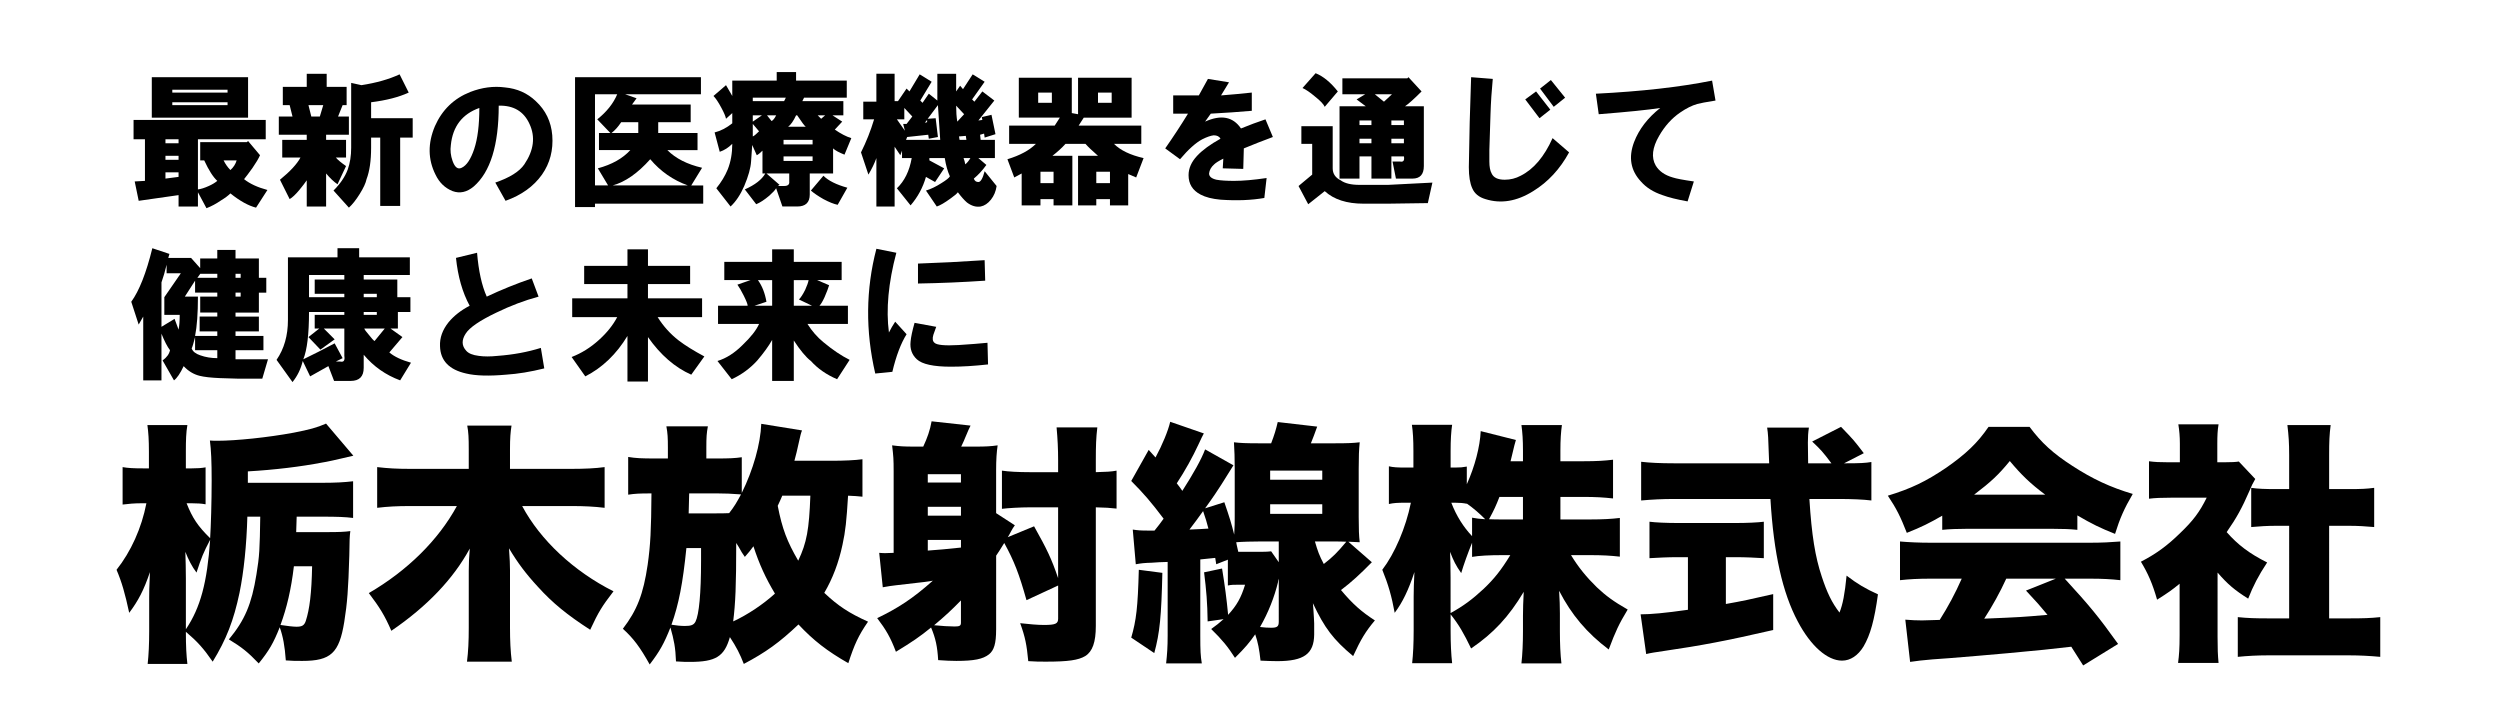
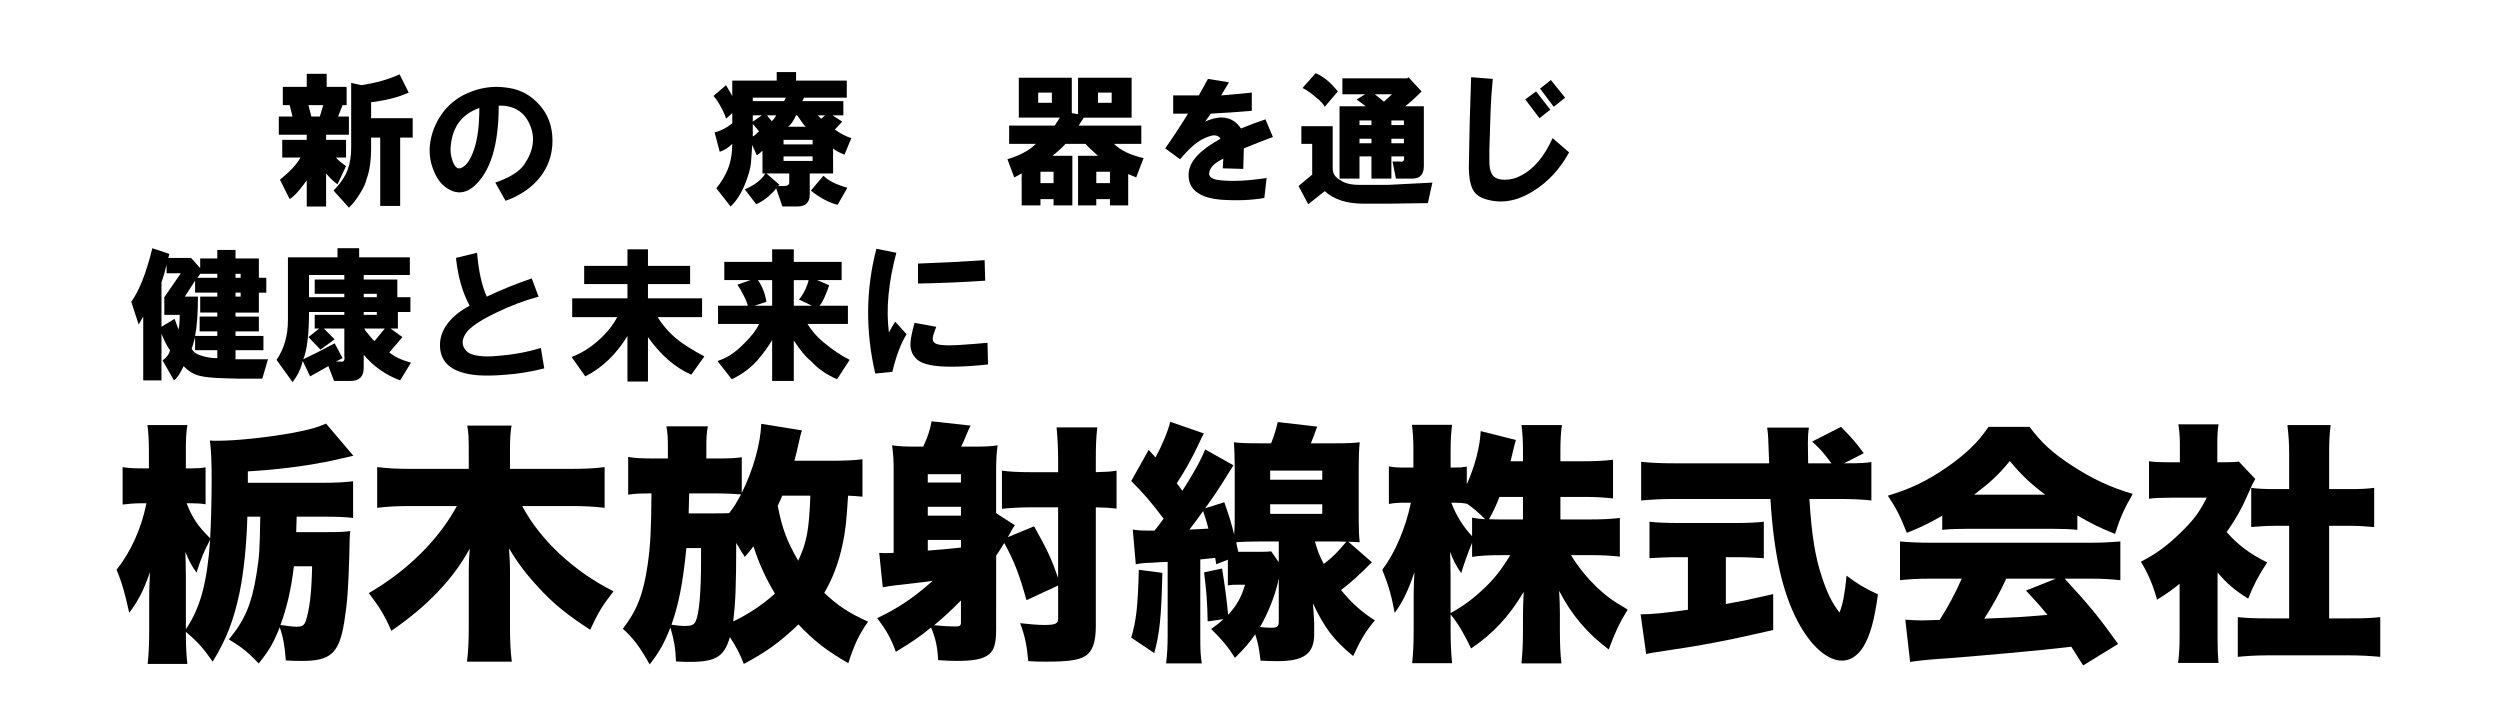
<svg xmlns="http://www.w3.org/2000/svg" xmlns:xlink="http://www.w3.org/1999/xlink" version="1.1" id="レイヤー_1" x="0px" y="0px" width="300px" height="85px" viewBox="0 0 300 85" enable-background="new 0 0 300 85" xml:space="preserve">
  <g>
    <defs>
      <rect id="SVGID_1_" x="-64.725" y="-114.572" width="429.449" height="306.144" />
    </defs>
    <clipPath id="SVGID_2_">
      <use xlink:href="#SVGID_1_" overflow="visible" />
    </clipPath>
    <path clip-path="url(#SVGID_2_)" d="M29.682,62c-0.091,3.401-0.425,6.619-0.941,9.141c-0.699,3.308-1.579,5.585-3.219,8.258   c-1.094-1.581-1.792-2.367-3.218-3.585c0,1.792,0.059,2.767,0.182,3.857H17.72c0.12-1.091,0.182-2.399,0.182-3.915v-4.041   c0-0.729,0-1.002,0.091-3.063c-0.729,2.155-1.397,3.431-2.489,4.889c-0.487-2.277-0.882-3.675-1.519-5.165   c1.731-2.184,3.006-5.007,3.583-7.984H16.99c-0.821,0-1.578,0.062-2.277,0.154v-4.493c0.638,0.118,1.367,0.151,2.428,0.151h0.729   v-2.005c0-1.426-0.062-2.31-0.182-3.189h4.797c-0.153,0.88-0.182,1.792-0.182,3.157v2.037h0.696c0.698,0,1.186-0.033,1.671-0.123   v4.433c-0.485-0.09-1.033-0.122-1.641-0.122h-0.637c0.699,1.764,1.336,2.733,2.825,4.191c0.09-1.396,0.182-4.403,0.182-6.921   c0-2.249-0.061-3.675-0.212-4.799c0.362,0.028,0.638,0.028,0.88,0.028c2.247,0,6.072-0.395,9.17-0.97   c1.882-0.366,2.793-0.606,3.887-1.091l3.277,3.854c-2.033,0.484-3.277,0.757-3.734,0.818c-2.52,0.488-5.707,0.88-8.925,1.063v1.369   h8.956c1.578,0,2.642-0.062,3.674-0.184v4.403C41.431,62.033,40.4,62,38.699,62h-3.098l-0.059,1.854h3.703   c1.428,0,2.126-0.029,2.794-0.123c-0.091,0.729-0.091,0.941-0.122,2.917c-0.123,4.099-0.243,5.707-0.607,7.984   c-0.607,3.736-1.609,4.677-5.042,4.677c-0.849,0-1.153,0-1.971-0.061c-0.123-1.731-0.334-2.856-0.729-3.98   c-0.76,1.915-1.275,2.795-2.52,4.343c-1.306-1.365-2.035-1.943-3.583-2.885c1.913-2.306,2.731-4.22,3.308-7.801   c0.365-2.216,0.396-3.007,0.457-6.925H29.682z M22.305,75.512c1.76-2.611,2.55-5.617,2.914-10.746   c-0.82,1.576-1.032,2.094-1.639,3.943c-0.548-0.726-0.971-1.548-1.336-2.489c0.03,1.003,0.061,2.217,0.061,3.19V75.512z    M35.267,67.952c-0.332,2.795-0.85,4.978-1.609,7.044c0.729,0.121,1.58,0.212,1.914,0.212c0.668,0,0.941-0.151,1.123-0.697   c0.456-1.397,0.698-3.341,0.759-6.559H35.267z" />
    <path clip-path="url(#SVGID_2_)" d="M62.659,60.725c2.185,4.098,6.194,7.833,10.96,10.232c-1.397,1.821-1.792,2.461-2.795,4.616   c-2.731-1.76-4.523-3.218-6.253-5.133c-1.459-1.577-2.461-2.913-3.491-4.645c0.09,1.214,0.12,2.065,0.12,2.64v6.893   c0,1.549,0.061,2.824,0.214,4.07h-5.375c0.153-1.214,0.212-2.461,0.212-4.07v-6.831c0-0.818,0.031-1.638,0.123-2.672   c-1.974,3.646-5.131,6.953-9.412,9.87c-0.819-1.882-1.398-2.794-2.703-4.525c4.646-2.701,8.351-6.376,10.567-10.445h-5.588   c-1.608,0-2.702,0.061-3.978,0.212v-4.885c1.306,0.15,2.369,0.212,3.947,0.212h7.043v-2.338c0-1.369-0.028-2.037-0.181-2.855h5.314   c-0.123,0.79-0.184,1.486-0.184,2.855v2.338h7.377c1.55,0,2.884-0.062,3.978-0.212v4.885c-1.245-0.151-2.458-0.212-3.947-0.212   H62.659z" />
    <path clip-path="url(#SVGID_2_)" d="M103.497,59.604c-0.576-0.061-0.971-0.093-1.729-0.121c-0.184,3.006-0.304,4.22-0.669,5.89   c-0.456,2.155-1.185,4.065-2.186,5.769c1.669,1.577,2.974,2.429,5.251,3.459c-1.152,1.67-1.639,2.733-2.366,4.981   c-2.553-1.458-4.19-2.733-5.982-4.647c-2.277,2.159-3.917,3.341-6.559,4.737c-0.485-1.246-0.88-2.004-1.67-3.218   c-0.667,2.338-1.699,2.974-4.797,2.974c-0.454,0-0.85,0-1.67-0.057c-0.06-1.643-0.243-2.583-0.669-4.07   c-0.757,1.911-1.275,2.852-2.489,4.433c-1.153-2.065-1.943-3.129-3.218-4.281c1.701-2.216,2.461-4.16,2.976-7.684   c0.334-2.366,0.425-4.159,0.456-8.559c-1.489,0-1.943,0.028-2.794,0.151v-4.526c0.941,0.154,1.609,0.183,3.279,0.183h1.486v-1.303   c0-1.157-0.028-1.731-0.181-2.551h4.98c-0.152,0.786-0.184,1.332-0.184,2.518v1.336h1.245c1.458,0,2.188-0.028,3.007-0.15v4.282   c1.367-2.767,2.247-5.862,2.338-8.29l4.889,0.79c-0.153,0.396-0.184,0.574-0.396,1.515c-0.181,0.885-0.304,1.309-0.515,2.127h4.552   c1.336,0,2.764-0.062,3.613-0.183V59.604z M82.367,65.768c-0.426,4.221-0.912,6.738-1.792,9.198   c0.518,0.09,1.155,0.151,1.609,0.151c0.76,0,1.063-0.123,1.275-0.518c0.426-0.848,0.668-3.369,0.668-7.316v-1.516H82.367z    M85.736,61.605c0.972,0,0.972,0,1.762-0.028c0.637-0.819,0.88-1.247,1.426-2.249c-1.184-0.09-1.943-0.118-2.762-0.118h-3.461   l-0.061,2.396H85.736z M92.993,71.231c-1.093-1.821-1.882-3.52-2.58-5.679c-0.365,0.488-0.518,0.701-1.033,1.275   c-0.334-0.485-0.395-0.574-0.729-1.182c-0.151-0.244-0.151-0.244-0.304-0.489c0,5.162-0.091,7.198-0.364,9.415   C89.745,73.752,91.596,72.506,92.993,71.231 M93.873,59.483c-0.212,0.484-0.242,0.574-0.546,1.214   c0.546,2.794,1.123,4.281,2.459,6.587c1.033-2.184,1.305-3.735,1.458-7.801H93.873z" />
    <path clip-path="url(#SVGID_2_)" d="M119.534,75.574c0,1.638-0.245,2.461-0.852,2.945c-0.729,0.574-1.791,0.79-3.917,0.79   c-0.757,0-1.214-0.033-2.186-0.094c-0.091-1.609-0.303-2.611-0.849-3.914c-1.336,1.091-2.277,1.73-4.22,2.912   c-0.638-1.698-1.186-2.64-2.247-4.037c2.52-1.214,4.251-2.339,6.679-4.493c-0.668,0.122-0.668,0.122-4.401,0.546   c-0.518,0.061-0.972,0.122-1.609,0.244l-0.426-4.131c0.334,0.033,0.607,0.033,0.76,0.033c0.15,0,0.304,0,0.972-0.033v-9.776   c0-1.459-0.03-1.821-0.184-3.125c0.91,0.118,1.428,0.151,2.611,0.151h1.124c0.485-1.035,0.819-1.976,1.003-3.035l4.674,0.514   c-0.212,0.427-0.212,0.427-0.699,1.58c-0.031,0.09-0.089,0.24-0.423,0.941h1.852c1.002,0,1.729-0.033,2.52-0.151   c-0.122,0.848-0.181,1.699-0.181,3.035v5.101l2.247,1.458c-0.214,0.302-0.273,0.396-0.457,0.729   c-0.181,0.362-0.242,0.452-0.395,0.696l3.159-1.304c1.548,2.762,2.094,3.887,2.884,6.221v-8.498h-3.401   c-1.123,0-2.672,0.09-3.34,0.18v-4.583c0.79,0.122,1.973,0.184,3.31,0.184h3.432v-1.397c0-1.458-0.061-2.583-0.184-3.979h4.889   c-0.151,1.274-0.181,2.188-0.181,3.979v1.397c1.245-0.033,1.882-0.062,2.489-0.184v4.555c-0.85-0.094-1.275-0.122-2.489-0.151   v14.238c0,1.942-0.396,3.067-1.275,3.613c-0.82,0.484-2.004,0.668-4.707,0.668c-0.788,0-1.214,0-2.125-0.062   c-0.183-1.943-0.365-2.884-0.971-4.554c1.092,0.122,2.094,0.212,2.854,0.212c1.397,0,1.701-0.151,1.701-0.758v-3.977l-3.797,1.76   c-0.879-3.128-1.456-4.644-2.67-6.863c-0.517,0.851-0.608,0.973-0.971,1.52V75.574z M115.313,56.9h-3.979v1.002h3.979V56.9z    M111.335,61.881h3.979v-1.063h-3.979V61.881z M111.335,66.07c1.701-0.122,1.882-0.151,3.979-0.363v-0.912h-3.979V66.07z    M115.313,72.05c-1.155,1.185-1.884,1.853-3.218,2.978c0.91,0.09,1.821,0.15,2.458,0.15c0.607,0,0.76-0.09,0.76-0.456V72.05z" />
    <path clip-path="url(#SVGID_2_)" d="M135.932,63.548c0.607,0.094,0.941,0.122,1.882,0.122h0.729   c0.423-0.514,0.668-0.848,1.091-1.426c-1.487-1.976-2.397-3.035-3.886-4.526l2.096-3.731l0.819,0.908   c0.821-1.515,1.52-3.218,1.762-4.281l4.037,1.397c-0.151,0.273-0.273,0.518-0.638,1.308c-0.668,1.454-1.64,3.219-2.611,4.677   c0.303,0.392,0.395,0.514,0.668,0.908c1.336-2.094,2.277-3.764,2.733-4.978l3.399,1.91c-0.242,0.367-0.242,0.367-1.426,2.277   c-0.426,0.668-1.002,1.548-1.974,2.884l2.308-0.729c0.638,1.854,0.85,2.554,1.184,3.886c0.062-1.214,0.062-1.242,0.062-2.122   v-5.829c0-1.125-0.031-2.249-0.092-3.129c0.76,0.09,1.489,0.122,2.946,0.122h1.518c0.395-1.031,0.578-1.642,0.79-2.551l4.735,0.547   c-0.334,0.94-0.454,1.246-0.758,2.004h2.885c1.578,0,2.216-0.032,2.975-0.122c-0.091,0.94-0.121,1.642-0.121,3.189v5.769   c0,1.486,0.03,2.245,0.121,3.035c-0.486-0.029-0.547-0.029-1.365-0.062l2.822,2.461c-1.396,1.426-2.459,2.399-3.703,3.34   c1.365,1.638,2.459,2.611,4.068,3.643c-1.125,1.336-1.67,2.248-2.611,4.281c-2.369-1.972-3.43-3.369-4.828-6.347   c0.031,0.334,0.062,0.639,0.062,0.79c0.03,0.484,0.092,1.397,0.092,1.642v1.332c-0.03,2.31-1.216,3.19-4.435,3.19   c-0.454,0-1.426-0.029-2.004-0.062c-0.15-1.365-0.304-2.184-0.638-3.157c-0.696,1.002-1.184,1.58-2.428,2.823   c-0.852-1.337-1.548-2.184-2.854-3.459c0.668-0.489,0.91-0.668,1.486-1.186l-1.912,0.273c-0.031-2.249-0.153-3.703-0.426-5.891   l2.157-0.457c0.334,2.037,0.546,3.646,0.727,5.558c1.033-1.125,1.55-2.033,2.035-3.614h-0.638c-0.729,0-1.002,0-1.428,0.094v-3.1   l-1.395,0.55c-0.062-0.366-0.062-0.366-0.123-0.762c-0.818,0.094-1.425,0.15-1.791,0.184v9.108c0,1.882,0.031,2.428,0.182,3.369   h-4.282c0.122-1.124,0.184-1.943,0.184-3.369v-8.808c-0.941,0.033-1.155,0.033-1.913,0.094c-0.941,0.028-1.216,0.062-1.912,0.184   L135.932,63.548z M139.484,68.742c-0.122,5.223-0.303,7.166-0.972,9.626l-2.764-1.854c0.606-2.064,0.79-3.642,0.91-8.139   L139.484,68.742z M142.733,63.548c1.092-0.058,1.609-0.058,2.277-0.118c-0.245-0.941-0.273-1.002-0.638-2.099   C143.613,62.395,143.491,62.546,142.733,63.548 M148.956,66.22h2.338c0.607,0,0.972-0.028,1.245-0.061l0.912,1.308v-2.489h-2.338   c-0.791,0-2.035,0.028-2.765,0.09c0.03,0.212,0.03,0.212,0.245,1.152H148.956z M153.451,69.438   c-0.061,0.184-0.092,0.334-0.092,0.429c-0.426,1.76-1.154,3.642-2.154,5.373c0.545,0.061,0.849,0.09,1.334,0.09   c0.729,0,0.912-0.151,0.912-0.729V69.438z M152.418,57.568h6.254v-1.092h-6.254V57.568z M152.418,61.666h6.254v-1.152h-6.254   V61.666z M157.791,64.978c0.334,1.153,0.518,1.67,1.063,2.701c1.095-0.852,1.61-1.365,2.703-2.673   c-0.668-0.028-0.882-0.028-1.274-0.028H157.791z" />
    <path clip-path="url(#SVGID_2_)" d="M187.246,62.334h3.583c1.548,0,2.551-0.062,3.553-0.18v4.644   c-1.063-0.122-2.097-0.183-3.583-0.183h-2.277c0.881,1.458,1.883,2.672,3.098,3.857c1.092,1.031,2.002,1.699,3.703,2.673   c-1.063,1.76-1.456,2.61-2.276,4.794c-2.612-1.972-4.464-4.159-5.952-7.043c0.061,0.974,0.092,1.943,0.092,2.701v2.158   c0,1.455,0.061,2.824,0.184,3.854h-4.799c0.122-1.092,0.184-2.399,0.184-3.854v-1.854c0-0.818,0.029-1.73,0.091-2.884   c-1.792,3.007-3.644,4.979-6.315,6.799c-0.881-1.82-1.427-2.79-2.459-4.098v1.943c0,1.58,0.061,2.822,0.182,3.919h-4.797   c0.121-1.063,0.182-2.433,0.182-3.919v-4.099c0-0.668,0.029-1.854,0.091-2.913c-0.698,2.123-1.426,3.643-2.368,4.889   c-0.363-1.976-0.758-3.373-1.488-5.165c1.488-1.943,2.824-5.039,3.431-8.046h-0.696c-0.912,0-1.397,0.032-1.943,0.155v-4.526   c0.516,0.122,1.031,0.15,1.943,0.15h1v-1.971c0-1.397-0.059-2.339-0.182-3.157h4.828c-0.121,0.818-0.182,1.792-0.182,3.157v1.971   h0.546c0.638,0,0.88-0.028,1.397-0.117v2.122c0.971-2.155,1.578-4.493,1.67-6.376l4.221,1.063   c-0.123,0.396-0.214,0.758-0.457,1.793c-0.061,0.212-0.061,0.24-0.184,0.758h1.49v-1.275c0-1.304-0.062-2.155-0.184-3.067h4.857   c-0.12,0.852-0.182,1.764-0.182,3.067v1.275h2.765c1.608,0,2.55-0.062,3.552-0.184v4.648c-1.124-0.123-2.064-0.184-3.582-0.184   h-2.734V62.334z M174.07,73.569c1.548-0.852,2.643-1.67,3.977-2.916c1.246-1.182,2.096-2.245,3.189-4.037h-1.002   c-1.429,0-2.765,0.061-3.584,0.212v-1.699c-0.486,1.186-1.002,2.611-1.305,3.643c-0.639-0.909-0.911-1.455-1.336-2.551   c0.029,0.823,0.061,1.976,0.061,3.1V73.569z M176.65,62.123c0.638,0.122,0.819,0.122,1.578,0.184   c-0.729-0.729-1.396-1.309-2.215-1.883v0.029c-0.426-0.091-0.82-0.123-1.307-0.123h-0.547c0.608,1.581,1.458,2.917,2.49,4.009   V62.123z M179.93,59.633c-0.425,1.092-0.637,1.548-1.246,2.673c0.638,0.028,0.943,0.028,1.551,0.028h2.52v-2.701H179.93z" />
    <path clip-path="url(#SVGID_2_)" d="M201.276,66.86c-1.092,0-2.397,0.062-3.339,0.122v-4.375c0.73,0.094,2.064,0.154,3.461,0.154   h6.862c1.366,0,2.673-0.061,3.399-0.154v4.375c-0.941-0.061-2.246-0.122-3.369-0.122h-1.186v5.618   c1.915-0.334,3.037-0.579,5.679-1.186v4.31c-5.679,1.308-8.593,1.854-13.146,2.521c-1.002,0.151-1.488,0.212-2.096,0.362   l-0.668-4.766c1.214,0,2.914-0.151,5.678-0.546V66.86H201.276z M221.621,55.596c1.486,0,2.246-0.032,2.945-0.155v4.616   c-0.943-0.118-2.309-0.18-3.948-0.18h-3.491c0.273,4.371,0.697,6.95,1.486,9.32c0.639,1.943,1.215,3.125,2.125,4.311   c0.395-0.97,0.638-2.244,0.852-4.432c1.214,0.94,2.277,1.576,3.764,2.244c-0.426,3.1-0.91,4.86-1.73,6.257   c-0.666,1.092-1.579,1.699-2.581,1.699c-1.761,0-3.765-1.76-5.312-4.705c-1.824-3.431-2.885-8.107-3.28-14.694h-11.567   c-1.428,0-2.611,0.062-3.947,0.18v-4.645c1.033,0.123,2.308,0.184,3.947,0.184h11.415c-0.12-3.43-0.12-3.43-0.243-4.281h5.012   c-0.092,0.574-0.123,1.124-0.123,1.792c0,0.273,0,0.909,0.031,2.489h2.793c-1.031-1.369-1.245-1.609-2.309-2.611l3.463-1.764   c1.548,1.609,1.548,1.609,2.731,3.161l-2.367,1.214H221.621z" />
    <path clip-path="url(#SVGID_2_)" d="M233.069,61.882c-1.518,0.879-2.489,1.364-4.251,2.061c-0.758-1.942-1.244-2.912-2.277-4.46   c2.795-0.852,4.555-1.703,6.984-3.341c2.397-1.671,3.795-3.007,5.101-4.921h4.919c1.426,1.914,2.823,3.189,5.131,4.677   c2.428,1.58,4.585,2.583,7.256,3.373c-1.031,1.76-1.549,2.945-2.125,4.795c-1.762-0.697-2.762-1.186-4.523-2.217v1.731   c-0.91-0.09-1.641-0.122-2.885-0.122h-10.476c-1.002,0-1.974,0.032-2.854,0.122V61.882z M231.703,69.439   c-1.549,0-2.611,0.061-3.703,0.183v-4.644c1.061,0.09,2.308,0.15,3.703,0.15h19.066c1.459,0,2.581-0.061,3.674-0.15v4.644   c-1.093-0.122-2.123-0.183-3.674-0.183h-3.004c3.035,3.312,4.006,4.493,6.406,7.833l-4.19,2.583   c-0.698-1.096-0.698-1.096-1.428-2.248c-3.521,0.395-3.521,0.395-5.192,0.545c-2.004,0.216-10.2,0.913-11.476,0.975   c-1.063,0.089-1.912,0.183-2.672,0.301l-0.576-5.067c0.788,0.061,1.336,0.089,2.004,0.089c0.334,0,0.334,0,2.124-0.061   c1.002-1.576,1.883-3.218,2.643-4.949H231.703z M245.427,59.36c-1.792-1.336-2.884-2.398-4.251-4.037   c-1.336,1.639-2.246,2.489-4.281,4.037H245.427z M240.75,69.439c-0.727,1.608-1.729,3.401-2.642,4.799   c4.435-0.184,4.435-0.184,7.592-0.457c-0.85-1.03-1.275-1.52-2.581-2.912l3.583-1.43H240.75z" />
    <path clip-path="url(#SVGID_2_)" d="M266.107,76.332c0,1.548,0.03,2.276,0.12,3.218h-4.858c0.123-0.941,0.184-1.731,0.184-3.34   v-6.164c-0.88,0.729-1.397,1.096-2.703,1.915c-0.546-1.915-1.092-3.157-1.943-4.555c1.883-0.974,3.219-1.972,4.738-3.463   c1.518-1.454,2.306-2.488,3.156-4.22h-4.281c-1.183,0-1.912,0.032-2.641,0.122v-4.493c0.698,0.089,1.213,0.122,2.338,0.122h1.367   v-2.249c0-0.818-0.062-1.548-0.184-2.306h4.827c-0.12,0.697-0.151,1.365-0.151,2.339v2.216h0.819c0.94,0,1.397-0.033,1.762-0.09   l1.974,2.094c-0.334,0.575-0.426,0.79-0.698,1.426c-0.88,2.033-1.548,3.251-2.733,4.949c1.336,1.52,2.733,2.579,4.857,3.643   c-1.061,1.608-1.668,2.794-2.277,4.342c-1.637-1.03-2.459-1.73-3.672-3.128V76.332z M279.496,74.205h2.43   c1.639,0,2.55-0.028,3.705-0.15v4.767c-1.277-0.118-2.491-0.18-3.675-0.18h-9.868c-1.153,0-2.398,0.062-3.553,0.18v-4.767   c1.186,0.122,2.127,0.15,3.644,0.15h2.52V63.096h-1.578c-1.032,0-2.005,0.061-2.976,0.15v-4.705c0.82,0.118,1.67,0.15,2.976,0.15   h1.578v-4.098c0-1.458-0.061-2.31-0.212-3.585h5.192c-0.153,1.186-0.183,2.004-0.183,3.585v4.098h2.398   c1.459,0,2.096-0.032,3.007-0.15v4.705c-1.003-0.09-1.943-0.15-3.007-0.15h-2.398V74.205z" />
  </g>
  <g>
-     <path d="M26.076,21.705c-0.502-0.455-1.025-1.275-1.572-2.461h-0.479v-2.188h5.605l0.137-0.137l1.436,1.709   c-0.183,0.41-0.479,0.912-0.889,1.504c-0.456,0.639-0.798,1.094-1.025,1.367c0.684,0.547,1.617,0.98,2.803,1.299l-1.367,2.119   c-0.912-0.229-1.938-0.798-3.076-1.709c-0.273,0.273-0.639,0.547-1.094,0.82c-0.593,0.41-1.186,0.729-1.777,0.957l-1.025-1.914   v1.709h-2.324v-1.367l-4.785,0.684l-0.479-2.324l1.23-0.068v-4.99h-1.367V14.39h15.859v2.324h-8.135v6.016   c0.364-0.045,0.797-0.182,1.299-0.41C25.461,22.138,25.803,21.933,26.076,21.705z M18.215,14.117V9.263h11.553v4.854H18.215z    M19.855,17.193h1.572v-0.479h-1.572V17.193z M19.855,19.175h1.572v-0.479h-1.572V19.175z M19.855,21.431l1.572-0.205v-0.547   h-1.572V21.431z M20.676,11.109h6.631v-0.342h-6.631V11.109z M20.676,12.613h6.631v-0.342h-6.631V12.613z M26.828,19.244   c0.228,0.456,0.501,0.844,0.82,1.162c0.364-0.318,0.615-0.706,0.752-1.162H26.828z" />
    <path d="M41.594,12.613h-0.479l-0.547,1.367h1.299v2.188h-2.734v0.615h2.393v2.119h-1.23c0.228,0.273,0.638,0.615,1.23,1.025   L40.5,22.115c-0.456-0.318-0.912-0.752-1.367-1.299v3.965h-2.324v-3.145c-0.183,0.273-0.479,0.661-0.889,1.162   c-0.456,0.547-0.844,0.911-1.162,1.094l-1.162-2.324c1.23-1.002,2.051-1.891,2.461-2.666h-2.188v-2.119h2.939v-0.615h-3.35V13.98   H35.1l-0.342-1.367h-0.82v-2.188h2.871V8.853h2.393v1.572h2.393V12.613z M37.014,12.613l0.342,1.367h1.025l0.41-1.367H37.014z    M42.141,17.74V9.947l1.23,0.273c1.777-0.273,3.304-0.706,4.58-1.299l1.094,2.188c-1.186,0.547-2.689,0.935-4.512,1.162v1.914h4.99   v2.324H48.02v8.203h-2.393v-8.203h-1.094v1.23c0,1.55-0.183,2.803-0.547,3.76c-0.092,0.456-0.365,1.049-0.82,1.777   c-0.456,0.729-0.889,1.275-1.299,1.641l-1.846-2.051c0.82-0.82,1.39-1.663,1.709-2.529C42.004,19.563,42.141,18.697,42.141,17.74z" />
    <path d="M60.666,24.097l-1.23-2.188c1.731-0.592,2.894-1.321,3.486-2.188c1.139-1.686,1.344-3.304,0.615-4.854   c-0.684-1.504-1.914-2.232-3.691-2.188c0,4.74-1.003,7.976-3.008,9.707c-0.82,0.684-1.664,0.865-2.529,0.547   c-0.912-0.364-1.596-1.025-2.051-1.982c-0.912-1.822-0.935-3.76-0.068-5.811c0.865-1.959,2.278-3.326,4.238-4.102   c1.412-0.547,2.803-0.729,4.17-0.547c1.458,0.137,2.688,0.684,3.691,1.641c1.185,1.094,1.846,2.461,1.982,4.102   c0.137,1.777-0.273,3.35-1.23,4.717C64.038,22.366,62.58,23.414,60.666,24.097z M57.521,12.955   c-2.051,0.729-3.19,2.211-3.418,4.443c-0.092,0.639-0.023,1.276,0.205,1.914c0.273,0.775,0.638,1.049,1.094,0.82   c0.592-0.273,1.094-1.025,1.504-2.256S57.521,15.005,57.521,12.955z" />
-     <path d="M84.113,11.314h-9.092l1.367,0.479l-0.547,0.752h7.041v2.119h-3.896v1.299h4.717v2.051H80.08   c1.002,1.003,2.393,1.709,4.17,2.119l-1.299,2.119h1.436v2.188H71.398v0.41h-2.393V9.263h15.107V11.314z M71.877,15.962h1.367   l-1.572-1.641c1.139-0.911,1.937-1.914,2.393-3.008h-2.666v10.938h1.572l-1.23-2.051c1.686-0.455,2.984-1.185,3.896-2.188h-3.76   V15.962z M74.543,14.664c-0.365,0.547-0.752,0.98-1.162,1.299h3.213v-1.299H74.543z M73.518,22.251h9.023   c-1.777-0.638-3.281-1.686-4.512-3.145C76.525,20.793,75.021,21.841,73.518,22.251z" />
    <path d="M87.873,11.519V9.673h5.332V8.648h2.324v1.025h6.084v2.051h-5.127l-0.205,0.41h4.922v1.709h-1.299l1.162,0.752   l-0.889,0.957c0.729,0.502,1.39,0.844,1.982,1.025l-0.82,1.982c-0.684-0.273-1.14-0.523-1.367-0.752v3.008H97.17v2.529   c0,0.957-0.502,1.436-1.504,1.436h-1.777l-0.752-2.188c-0.137,0.229-0.41,0.523-0.82,0.889c-0.593,0.501-1.117,0.843-1.572,1.025   l-1.367-1.777c1.23-0.547,2.051-1.185,2.461-1.914h-0.342v-2.734c-0.273,0.273-0.502,0.456-0.684,0.547l-0.547-1.23l-0.137,1.982   c-0.046,0.775-0.319,1.755-0.82,2.939c-0.456,1.048-1.003,1.868-1.641,2.461l-1.709-2.188c0.592-0.729,1.048-1.48,1.367-2.256   c0.364-0.911,0.547-1.937,0.547-3.076c-0.456,0.456-0.957,0.775-1.504,0.957l-0.615-2.324c0.729-0.182,1.436-0.547,2.119-1.094   v-1.23l-0.752,0.684c-0.046-0.273-0.229-0.706-0.547-1.299c-0.365-0.684-0.684-1.162-0.957-1.436l1.504-1.299   C87.395,10.676,87.645,11.109,87.873,11.519z M90.334,12.134h3.76l0.205-0.41h-3.965V12.134z M90.334,14.595l1.094-0.752h-1.094   V14.595z M90.334,16.373c0.137-0.045,0.387-0.25,0.752-0.615l-0.752-0.889V16.373z M94.709,20.816h-2.734l1.572,1.367l-0.205,0.137   h0.752c0.455,0,0.66-0.182,0.615-0.547V20.816z M92.043,13.843l0.547,0.684c0.182-0.091,0.364-0.318,0.547-0.684H92.043z    M94.025,17.33h3.486v-0.547h-3.486V17.33z M94.025,19.312h3.486v-0.547h-3.486V19.312z M94.572,15.21h2.119   c-0.137-0.091-0.479-0.547-1.025-1.367h-0.137C95.21,14.527,94.891,14.983,94.572,15.21z M97.307,22.867l1.504-1.777   c0.592,0.593,1.549,1.071,2.871,1.436l-1.162,2.051c-0.456-0.092-1.025-0.319-1.709-0.684   C98.172,23.527,97.671,23.185,97.307,22.867z M98.127,13.843l0.41,0.41l0.479-0.41H98.127z" />
-     <path d="M109.133,10.972l1.23-2.051l1.436,0.889l-1.367,2.256l0.273,0.273l0.752-1.094l1.025,0.82V8.853h2.256v2.119l0.479-0.684   l0.342,0.41l1.162-1.777l1.436,0.889l-1.504,2.119l0.273,0.273l0.957-1.23l1.436,1.094l-1.914,2.393l0.479-0.068l-0.068-0.342   l1.162-0.273l0.479,2.324l-1.299,0.41l-0.068-0.479l-0.479,0.137l0.068,0.615h1.709v2.188h-1.982l0.957,0.82   c-0.456,0.639-0.957,1.186-1.504,1.641c0.091,0.273,0.273,0.41,0.547,0.41s0.523-0.433,0.752-1.299l1.436,1.777   c-0.092,0.639-0.319,1.185-0.684,1.641c-0.365,0.455-0.775,0.729-1.23,0.82c-0.547,0.091-1.094-0.068-1.641-0.479   c-0.319-0.273-0.684-0.684-1.094-1.23c-0.137,0.182-0.434,0.433-0.889,0.752c-0.684,0.501-1.23,0.82-1.641,0.957l-1.299-1.914   c0.592-0.182,1.207-0.479,1.846-0.889c0.592-0.364,0.934-0.638,1.025-0.82c-0.273-0.592-0.479-1.321-0.615-2.188h-1.846v0.273   l1.777,0.957l-1.094,1.641l-1.094-0.615c-0.365,1.276-0.98,2.415-1.846,3.418l-1.641-2.051c0.911-0.865,1.504-2.073,1.777-3.623   h-1.162v-0.889l-0.205,0.547l-0.684-1.025v7.178h-2.188V18.97c-0.229,0.639-0.547,1.299-0.957,1.982l-0.889-2.666   c0.638-1.275,1.162-2.598,1.572-3.965h-1.299v-2.119h1.572v-3.35h2.188v3.281h0.41l1.025-1.504L109.133,10.972z M109.475,13.98   l-0.957-1.025v1.367h-0.889l0.957,1.367l-0.205-0.82h0.41L109.475,13.98z M112.551,12.613l-1.23,1.641l0.957-0.068l0.273,2.256   l-1.094,0.205l-0.068-0.479l-2.529,0.273l-0.137,0.342h4.102C112.732,15.461,112.642,14.072,112.551,12.613z M111.252,14.664V14.39   l-0.273,0.342L111.252,14.664z M114.738,12.681c0,0.729,0.045,1.367,0.137,1.914l0.82-0.889L114.738,12.681z M115.08,16.373   l0.068,0.41h0.82l-0.068-0.479L115.08,16.373z M115.627,18.97c0.091,0.229,0.159,0.479,0.205,0.752   c0.228-0.182,0.433-0.433,0.615-0.752H115.627z" />
    <path d="M124.309,17.261h-3.213v-2.188h5.469l0.615-0.957h-4.922V9.332h6.357v4.238l0.752,0.137V9.332h6.426v4.785h-5.742   l-0.615,0.957h7.52v2.188h-3.281c0.774,0.775,1.959,1.345,3.555,1.709l-0.889,2.324l-0.957-0.41v3.76h-2.188v-0.752h-1.641v0.752   h-2.188v-5.947h2.393c-0.729-0.638-1.23-1.116-1.504-1.436h-2.393c-0.456,0.502-0.98,0.98-1.572,1.436h2.393v5.947h-2.256v-0.752   h-1.572v0.752H122.6v-3.828l-0.889,0.479l-0.82-2.188C122.395,18.652,123.533,18.037,124.309,17.261z M124.582,12.339h1.641v-1.23   h-1.641V12.339z M124.855,21.978h1.572v-1.367h-1.572V21.978z M131.555,21.978h1.641v-1.367h-1.641V21.978z M131.76,12.339h1.641   v-1.23h-1.641V12.339z" />
    <path d="M139.826,17.808c0.957-1.367,1.868-2.757,2.734-4.17h-1.777v-2.188h3.076l1.094-1.982l2.529,0.41l-0.957,1.572   c1.185-0.091,2.415-0.205,3.691-0.342v2.188c-1.55,0.137-3.19,0.251-4.922,0.342l-0.684,0.957c1.914-0.865,3.35-0.592,4.307,0.82   c1.002-0.41,1.982-0.774,2.939-1.094l0.889,2.119c-1.23,0.456-2.393,0.912-3.486,1.367l-0.068,2.461l-2.461-0.068l0.068-1.162   c-0.547,0.273-0.912,0.502-1.094,0.684c-0.365,0.319-0.57,0.684-0.615,1.094c0,0.365,0.296,0.615,0.889,0.752   c0.501,0.092,1.207,0.137,2.119,0.137c1.048,0,2.347-0.113,3.896-0.342l-0.273,2.393c-1.55,0.273-3.305,0.342-5.264,0.205   c-1.003-0.092-1.801-0.297-2.393-0.615c-0.957-0.501-1.436-1.275-1.436-2.324c0-0.82,0.342-1.595,1.025-2.324   c0.638-0.684,1.572-1.367,2.803-2.051c-0.137-0.273-0.41-0.41-0.82-0.41c-0.365,0.046-0.82,0.205-1.367,0.479   c-0.775,0.41-1.664,1.208-2.666,2.393L139.826,17.808z" />
    <path d="M157.463,20.953v-3.691h-1.299v-2.119h3.76v5.059c0,0.639,0.318,1.117,0.957,1.436c0.501,0.365,1.253,0.547,2.256,0.547   h3.418l5.332-0.273l-0.547,2.461l-4.785,0.068h-2.939c-2.006,0-3.555-0.502-4.648-1.504l-1.982,1.572l-1.162-2.188L157.463,20.953z    M156.301,10.562l1.572-1.777c0.911,0.365,1.8,1.094,2.666,2.188l-1.572,1.846c-0.137-0.318-0.524-0.729-1.162-1.23   C157.212,11.086,156.711,10.745,156.301,10.562z M168.605,12.75h2.256v7.178c0,1.003-0.456,1.504-1.367,1.504h-1.982l-0.41-2.051   h0.889c0.41,0.092,0.569-0.113,0.479-0.615h-1.504v2.666h-2.393v-2.666h-1.436v2.666h-2.393V12.75h3.145l-1.094-0.82l1.025-0.615   h-2.734V9.4h7.793l0.137-0.137l1.572,1.709C169.676,11.884,169.016,12.476,168.605,12.75z M163.137,15.005h1.436v-0.547h-1.436   V15.005z M163.137,17.193h1.436v-0.547h-1.436V17.193z M164.982,11.314l1.094,0.889l0.957-0.889H164.982z M166.965,15.005h1.504   v-0.547h-1.504V15.005z M166.965,17.193h1.504v-0.547h-1.504V17.193z" />
    <path d="M176.535,9.263l2.598,0.205c-0.137,1.413-0.229,2.826-0.273,4.238c-0.046,1.459-0.092,2.895-0.137,4.307   c0,0.41,0,0.866,0,1.367c0,0.639,0.091,1.117,0.273,1.436c0.228,0.502,0.752,0.752,1.572,0.752c0.684,0,1.321-0.159,1.914-0.479   c1.549-0.774,2.825-2.278,3.828-4.512l1.982,1.709c-1.094,2.006-2.529,3.555-4.307,4.648c-1.96,1.23-3.874,1.549-5.742,0.957   c-0.775-0.229-1.299-0.661-1.572-1.299c-0.273-0.592-0.41-1.436-0.41-2.529C176.307,16.509,176.398,12.91,176.535,9.263z    M183.029,11.929l1.299-0.957l1.709,2.188l-1.299,1.025L183.029,11.929z M184.807,10.63l1.299-1.025l1.709,2.119l-1.367,1.094   L184.807,10.63z" />
-     <path d="M191.506,11.246c5.423-0.273,10.071-0.797,13.945-1.572l0.41,2.393c-1.14,0.183-1.869,0.319-2.188,0.41   c-0.639,0.183-1.322,0.524-2.051,1.025c-1.003,0.684-1.846,1.618-2.529,2.803c-0.82,1.413-0.957,2.598-0.41,3.555   c0.41,0.684,1.094,1.162,2.051,1.436c0.41,0.137,1.253,0.297,2.529,0.479l-0.752,2.393c-1.276-0.229-2.279-0.479-3.008-0.752   c-1.094-0.364-1.96-0.911-2.598-1.641c-1.23-1.321-1.504-2.894-0.82-4.717c0.592-1.549,1.641-2.916,3.145-4.102   c-1.459,0.229-3.92,0.479-7.383,0.752L191.506,11.246z" />
    <path d="M31.613,42.021h-3.35v1.094h3.896l-0.684,2.324h-2.939l-2.188-0.068c-1.049-0.046-1.846-0.137-2.393-0.273   c-0.729-0.183-1.367-0.57-1.914-1.162c-0.41,0.865-0.798,1.436-1.162,1.709l-1.367-2.393c0.501-0.364,0.797-0.774,0.889-1.23   c-0.319-0.41-0.661-1.07-1.025-1.982v5.605h-2.188v-7.656l-0.547,0.957l-0.889-2.734c0.957-1.321,1.8-3.463,2.529-6.426   l2.051,0.684l-0.137,0.479h2.734l1.094,1.23v-1.162h2.051V29.99h2.188v1.025h2.803v2.324h0.889v1.777h-0.889v2.393h-2.803v0.479   h2.803v1.777h-2.803v0.547h3.35V42.021z M19.377,33.886v5.332l1.572-0.957l0.479,1.299c0.091-0.455,0.137-1.048,0.137-1.777h-1.846   v-2.119l1.982-2.871h-1.709v-1.025C19.81,32.542,19.604,33.249,19.377,33.886z M24.025,35.595h2.051v-0.479H23.41v-1.436   l-1.23,1.914h1.572c0,2.006-0.114,3.578-0.342,4.717h2.666v-0.547h-2.119v-1.777h2.119v-0.479h-2.051V35.595z M26.076,42.978   v-0.957H23.41v-1.572c-0.183,0.729-0.319,1.186-0.41,1.367c0.137,0.365,0.479,0.639,1.025,0.82   C24.663,42.865,25.347,42.978,26.076,42.978z M23.684,33.339h2.393v-0.479h-2.051L23.684,33.339z M28.264,33.339h0.615v-0.479   h-0.615V33.339z M28.264,35.595h0.615v-0.479h-0.615V35.595z" />
    <path d="M49.25,35.664v1.777h-1.504v1.982h-0.889l1.436,1.025l-1.572,1.846c0.592,0.502,1.458,0.912,2.598,1.23l-1.299,2.119   c-1.732-0.639-3.19-1.663-4.375-3.076v1.572c0,1.048-0.524,1.572-1.572,1.572H40.09l-0.684-1.777l-2.188,1.23L36.33,43.32   c-0.229,0.957-0.639,1.8-1.23,2.529l-1.914-2.666c0.911-1.321,1.367-2.916,1.367-4.785v-7.52H40.5v-1.094h2.598v1.094h6.084v2.119   h-5.537v0.547h4.033v2.119H49.25z M41.32,42.705v-3.281h-2.461l1.299,1.299l-1.709,1.23l-1.436-1.504l1.299-1.025h-0.547v-1.641   h3.555v-0.342h-4.238c0,2.644-0.229,4.535-0.684,5.674c1.23-0.592,2.483-1.23,3.76-1.914l0.957,1.777l-0.82,0.41h0.547   C41.252,43.48,41.411,43.251,41.32,42.705z M37.082,35.664h4.238v-0.41h-3.555v-1.709h3.555v-0.547h-4.238V35.664z M43.645,35.664   h1.572v-0.41h-1.572V35.664z M43.645,37.783h1.572v-0.342h-1.572V37.783z M43.713,39.423c0.045,0.137,0.228,0.388,0.547,0.752   c0.318,0.41,0.547,0.661,0.684,0.752l1.23-1.504H43.713z" />
    <path d="M56.359,36.689c-0.866-1.595-1.413-3.509-1.641-5.742l2.529-0.615c0.182,2.188,0.569,3.942,1.162,5.264   c1.731-0.82,3.531-1.549,5.4-2.188l0.82,2.188c-1.687,0.456-3.373,1.094-5.059,1.914c-2.006,0.957-3.236,1.801-3.691,2.529   c-0.502,0.775-0.479,1.459,0.068,2.051c0.273,0.319,0.774,0.524,1.504,0.615c0.638,0.092,1.39,0.092,2.256,0   c1.868-0.137,3.6-0.455,5.195-0.957l0.41,2.461c-1.641,0.41-3.168,0.66-4.58,0.752c-2.051,0.182-3.646,0.137-4.785-0.137   c-2.051-0.456-3.1-1.549-3.145-3.281c-0.046-1.002,0.296-1.959,1.025-2.871C54.468,37.897,55.311,37.236,56.359,36.689z" />
    <path d="M74.064,38.056h-5.4V35.8h6.631v-1.709H70.1v-2.188h5.195v-1.982h2.461v1.982h5.059v2.188h-5.059V35.8h6.494v2.256h-5.332   c0.684,1.094,1.526,2.028,2.529,2.803c0.774,0.593,1.8,1.23,3.076,1.914l-1.572,2.188c-1.96-0.866-3.691-2.369-5.195-4.512v5.332   h-2.461v-5.469c-1.322,2.188-3.008,3.805-5.059,4.854l-1.641-2.324c1.185-0.455,2.278-1.139,3.281-2.051   C72.834,39.925,73.563,39.013,74.064,38.056z" />
    <path d="M91.086,38.876h-4.922v-2.188h3.555c0-0.182-0.16-0.592-0.479-1.23c-0.273-0.547-0.524-0.979-0.752-1.299l1.572-0.547   h-3.145v-2.188h5.742v-1.504h2.598v1.504h5.742v2.188h-2.939l1.436,0.615c-0.092,0.319-0.273,0.798-0.547,1.436   c-0.229,0.502-0.434,0.844-0.615,1.025h3.418v2.188h-4.854c0.547,0.866,1.185,1.596,1.914,2.188   c1.094,0.912,2.142,1.618,3.145,2.119l-1.504,2.324c-1.276-0.547-2.324-1.276-3.145-2.188c-0.593-0.455-1.276-1.275-2.051-2.461   v4.854h-2.598v-4.922c-0.41,0.729-1.003,1.55-1.777,2.461c-0.866,0.957-1.892,1.709-3.076,2.256l-1.709-2.188   c1.048-0.318,2.051-0.957,3.008-1.914C90.105,40.449,90.767,39.606,91.086,38.876z M90.539,36.689h2.119v-3.076h-1.709   c0.501,0.684,0.843,1.55,1.025,2.598L90.539,36.689z M97.033,33.613h-1.777v3.076h2.188l-1.572-0.752   c0.228-0.228,0.479-0.615,0.752-1.162C96.851,34.274,96.987,33.886,97.033,33.613z" />
    <path d="M105.168,29.853l2.393,0.479c-0.957,3.601-1.254,6.791-0.889,9.57c0.228-0.455,0.479-0.889,0.752-1.299l1.367,1.504   c-0.684,1.094-1.254,2.598-1.709,4.512l-2.051,0.205C103.846,39.72,103.892,34.73,105.168,29.853z M109.748,38.74l2.598,0.479   c-0.092,0.273-0.205,0.593-0.342,0.957c-0.137,0.456-0.092,0.775,0.137,0.957c0.273,0.273,1.23,0.365,2.871,0.273   c1.412-0.091,2.574-0.182,3.486-0.273l0.068,2.598c-1.641,0.183-3.122,0.273-4.443,0.273c-2.097,0-3.464-0.296-4.102-0.889   c-0.593-0.547-0.844-1.253-0.752-2.119C109.314,40.449,109.475,39.697,109.748,38.74z M110.158,34.023V31.63   c2.643-0.091,5.309-0.228,7.998-0.41l0.068,2.461C115.535,33.864,112.847,33.978,110.158,34.023z" />
  </g>
</svg>